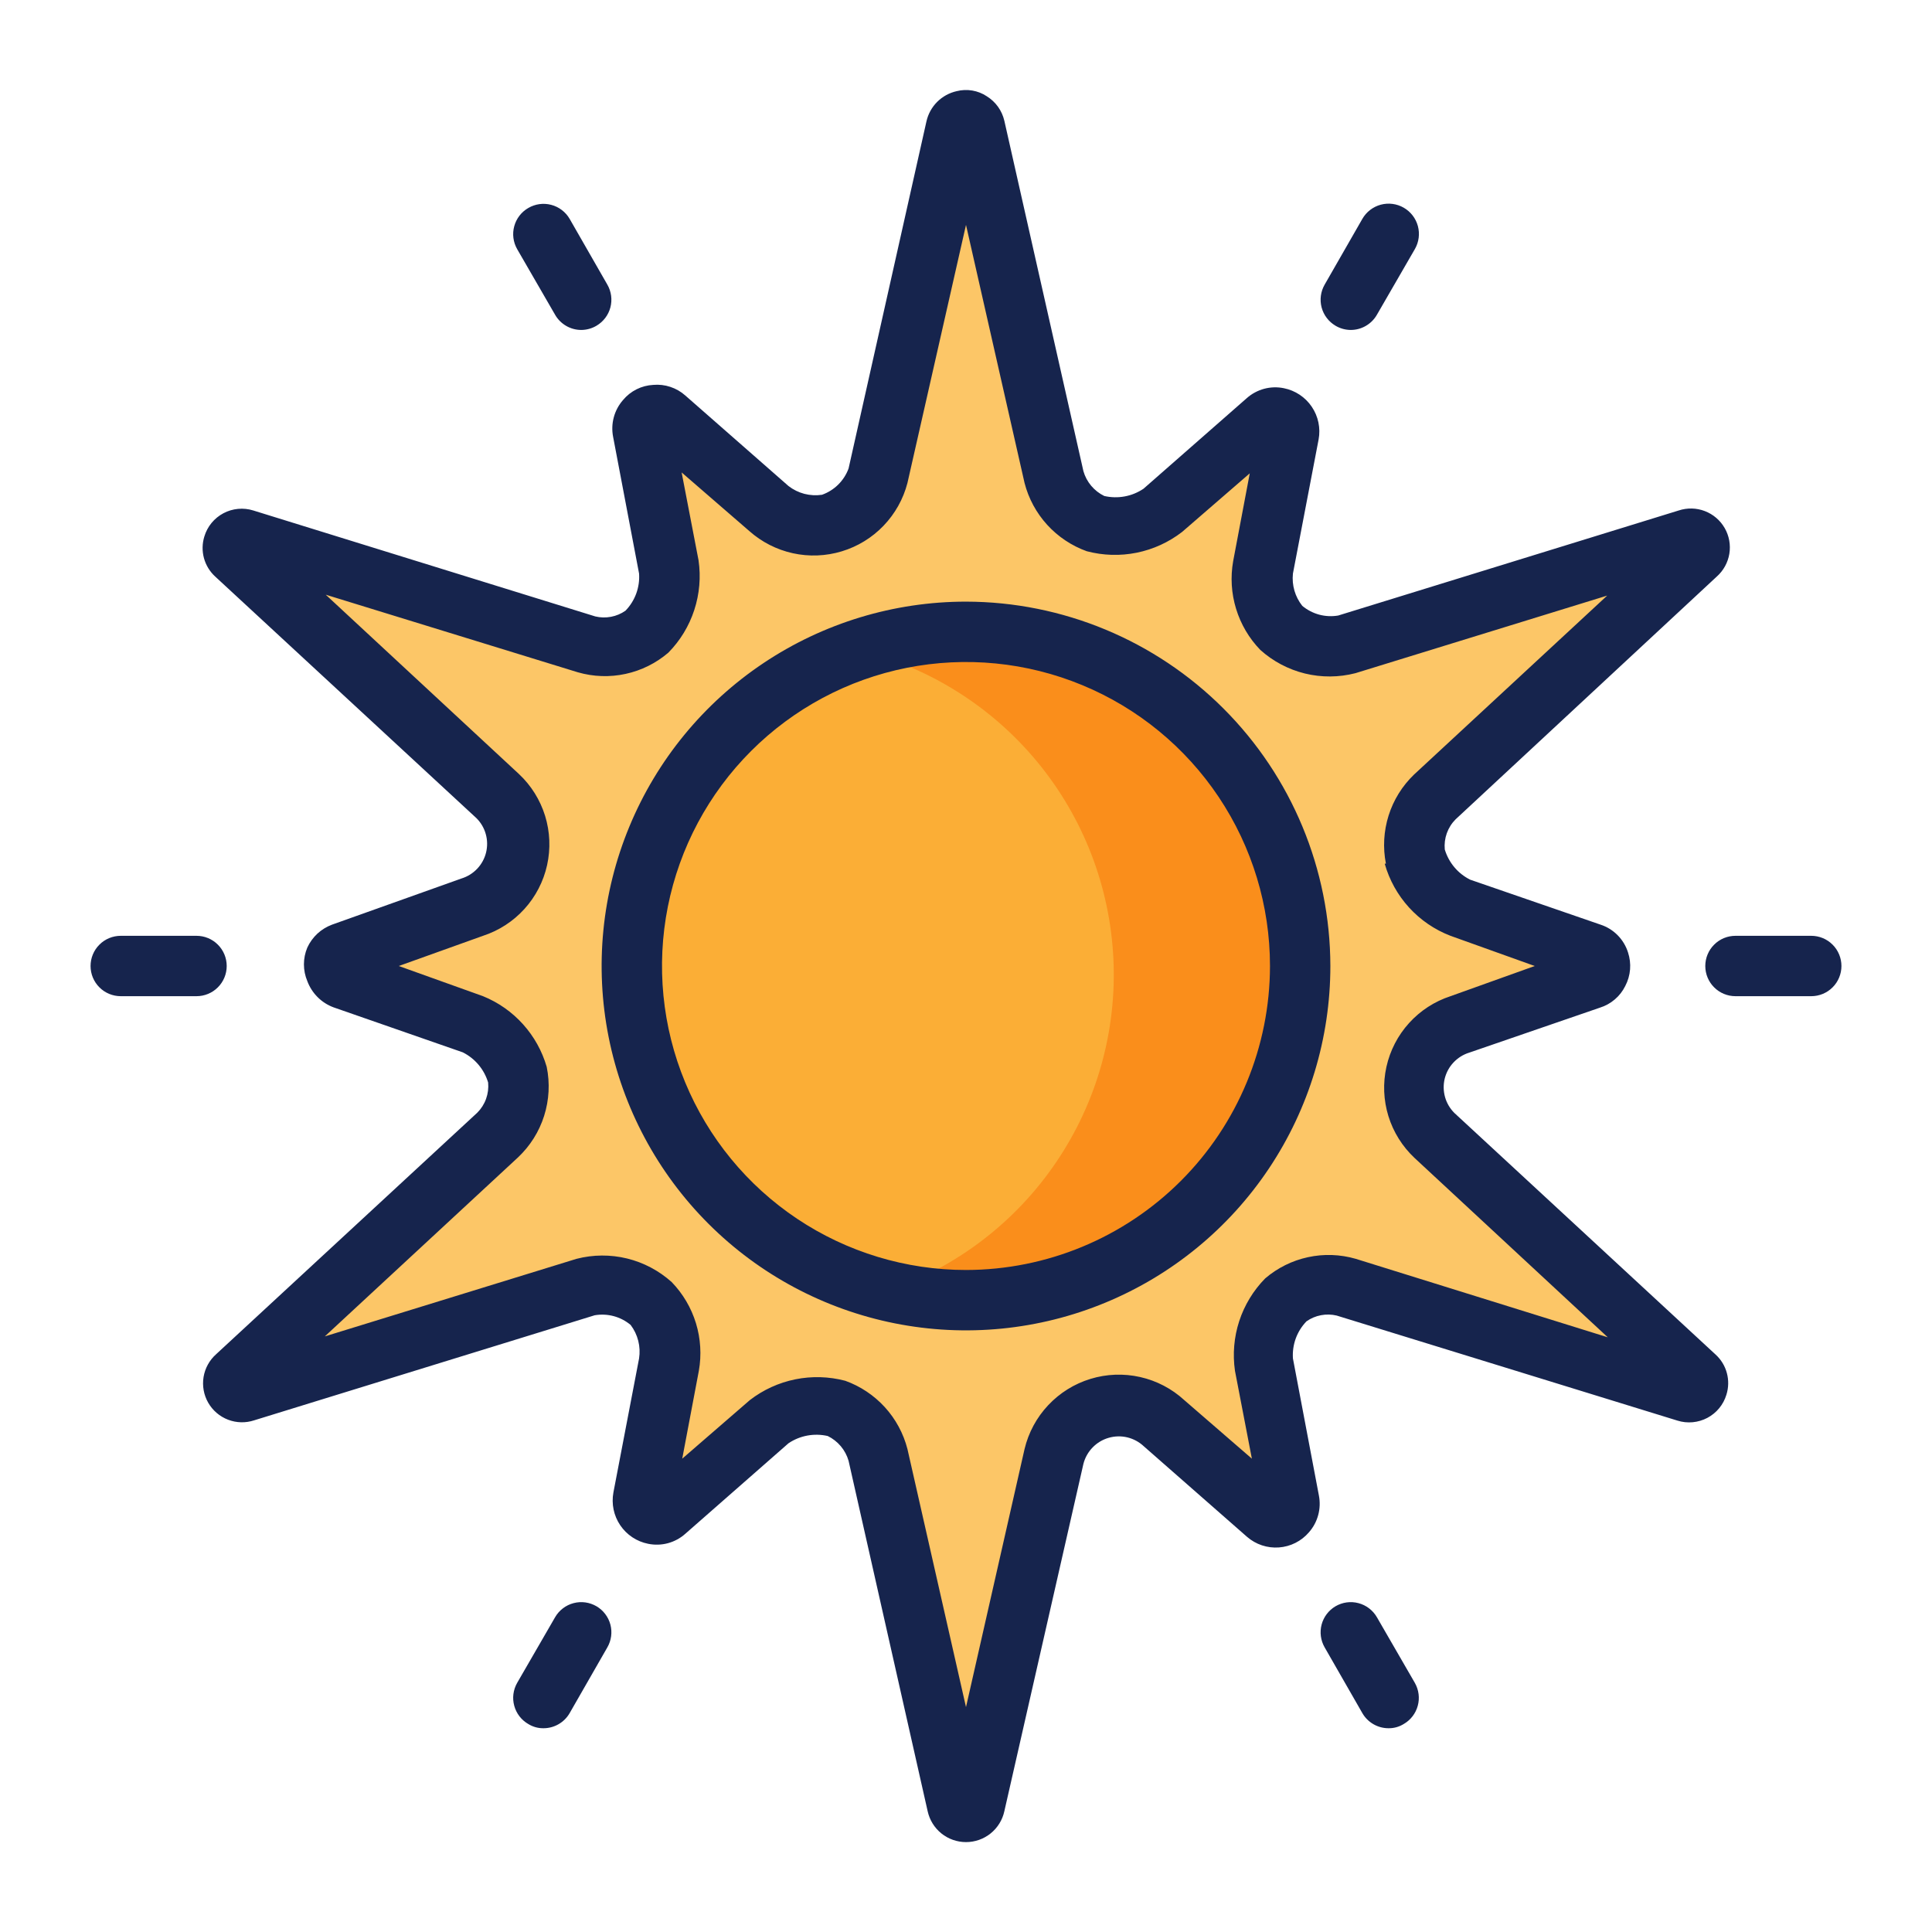
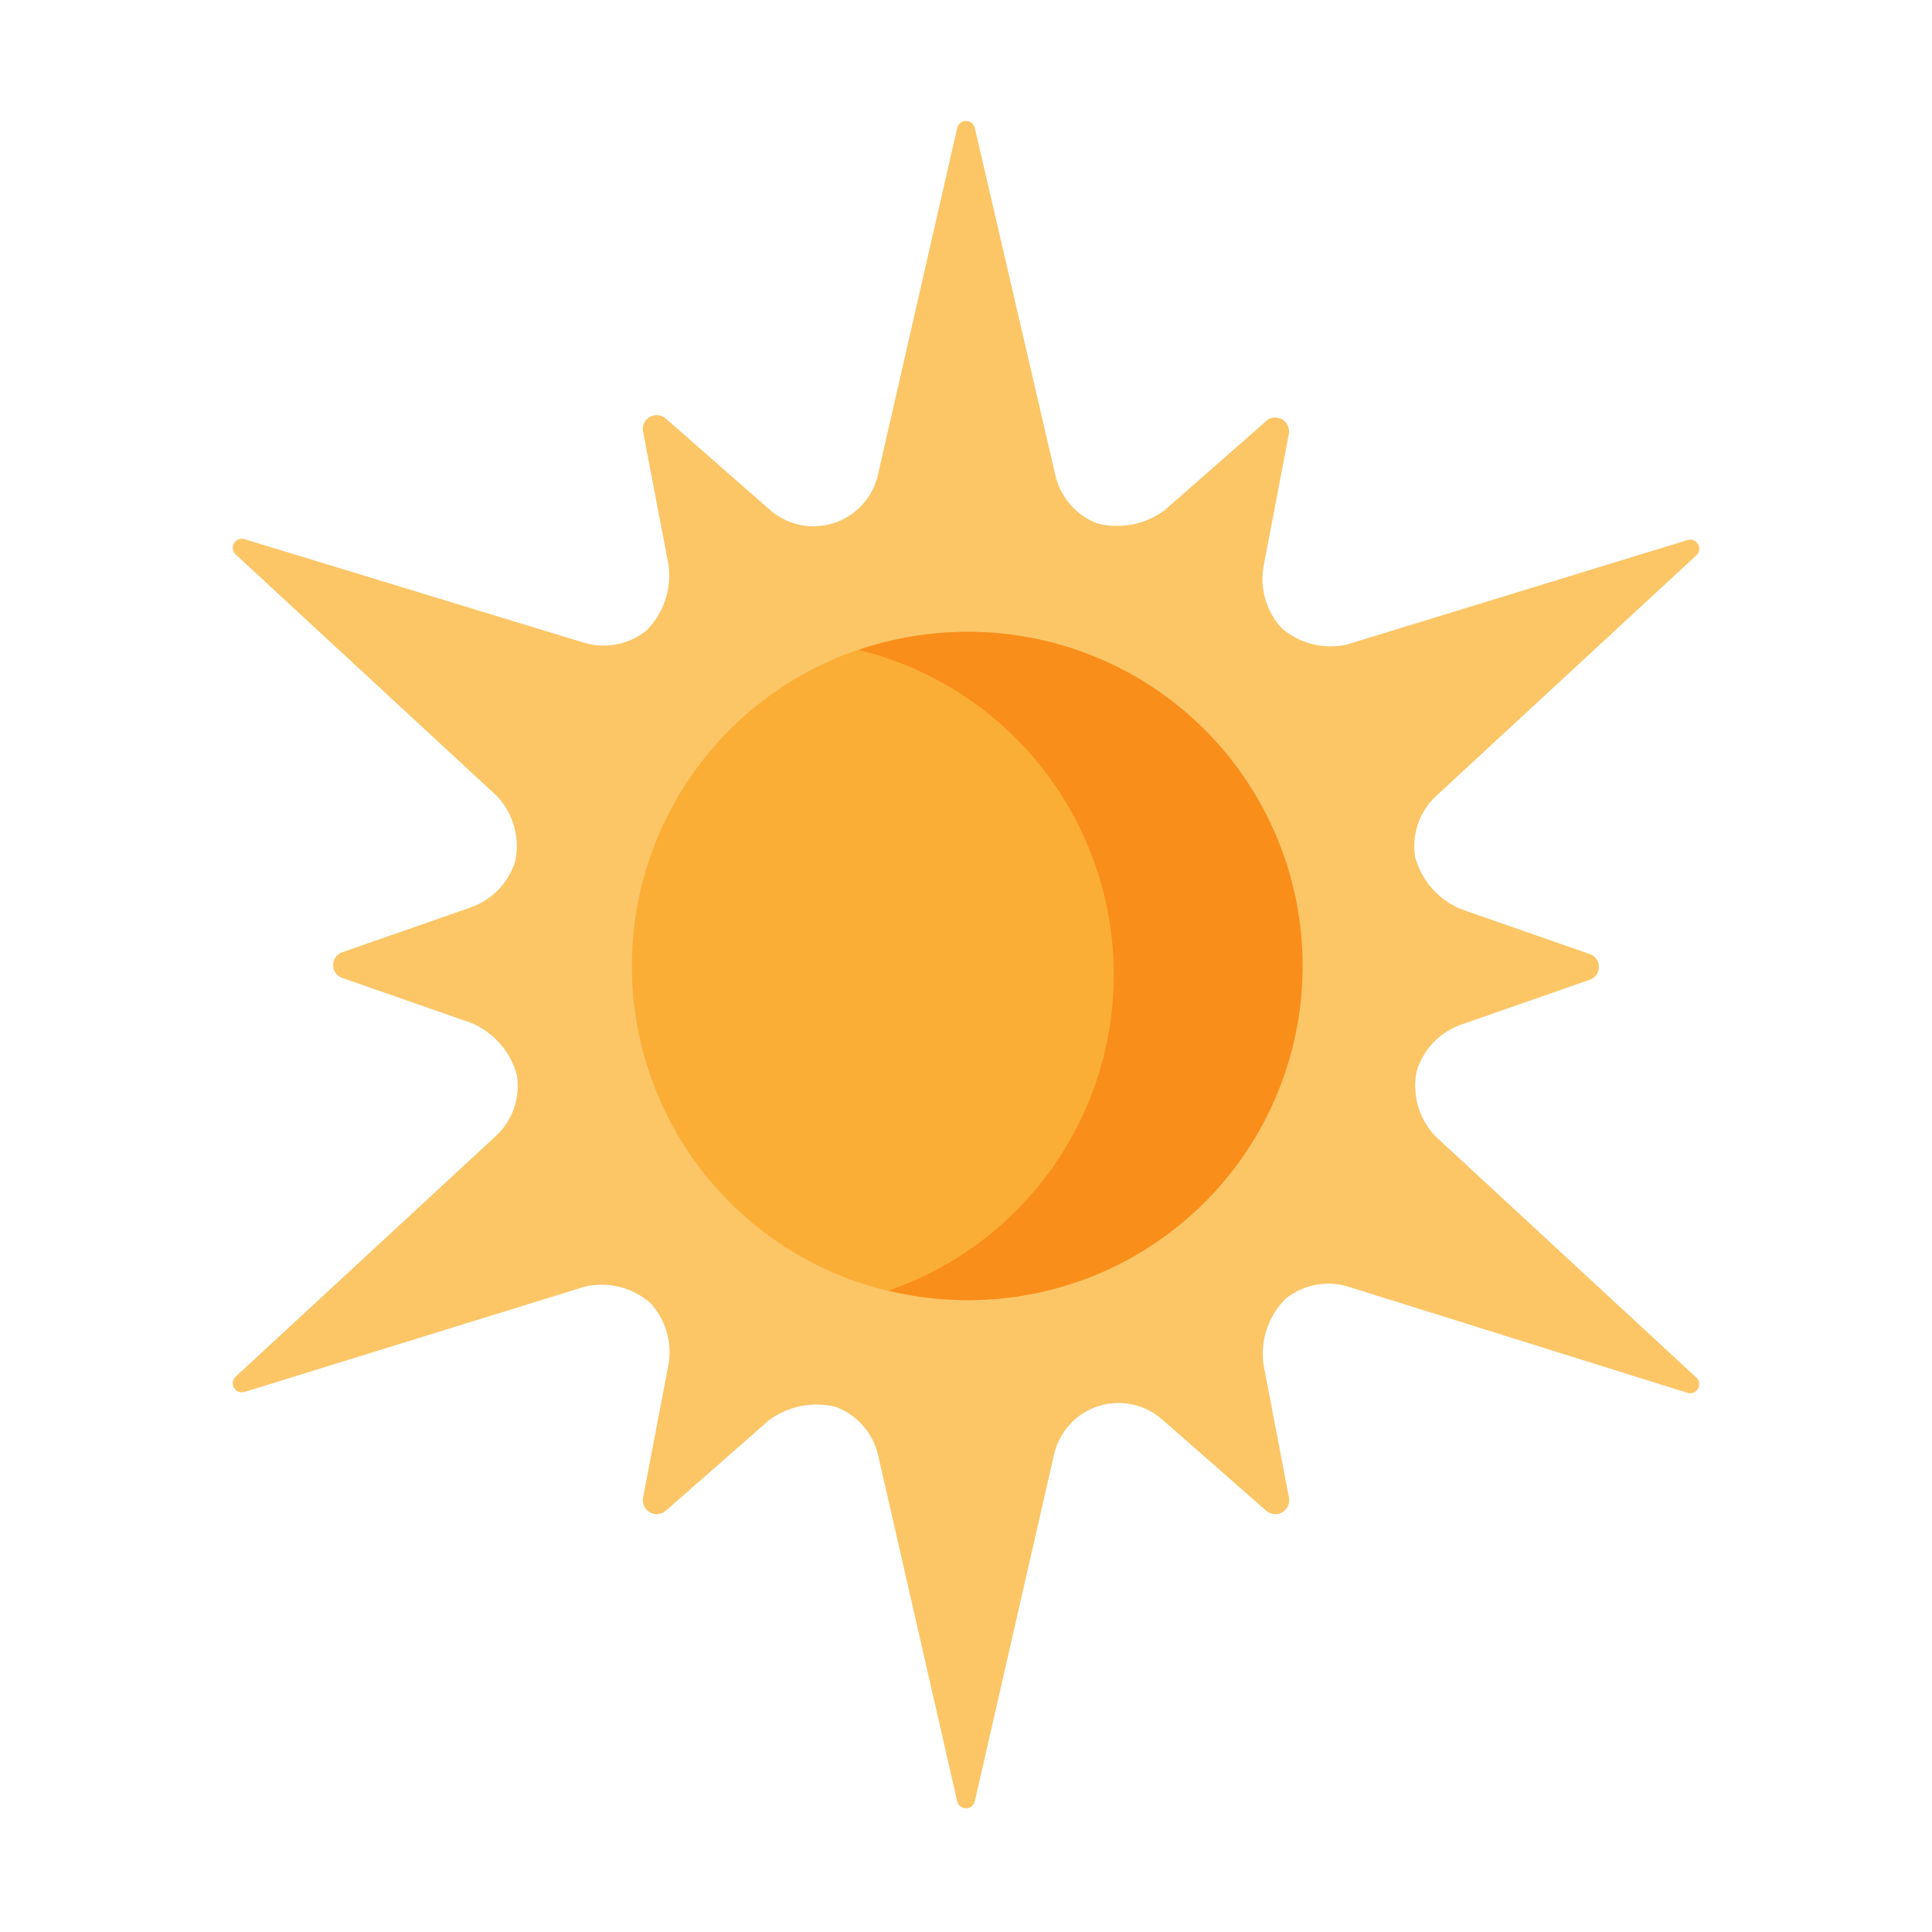
<svg xmlns="http://www.w3.org/2000/svg" width="64" height="64" viewBox="0 0 64 64" fill="none">
  <path d="M31.71 4.23L29.08 15.74C28.993 16.112 28.811 16.455 28.55 16.735C28.29 17.015 27.961 17.222 27.596 17.335C27.231 17.448 26.843 17.464 26.47 17.381C26.097 17.297 25.752 17.118 25.47 16.86L22.05 13.86C21.978 13.799 21.889 13.762 21.795 13.753C21.701 13.745 21.606 13.765 21.524 13.812C21.443 13.859 21.377 13.93 21.337 14.016C21.297 14.101 21.284 14.197 21.3 14.29L22.15 18.74C22.198 19.131 22.157 19.528 22.029 19.901C21.9 20.273 21.689 20.612 21.41 20.89C21.133 21.111 20.807 21.265 20.46 21.338C20.113 21.411 19.753 21.401 19.41 21.31L8.1 17.86C8.035 17.839 7.964 17.842 7.9 17.867C7.836 17.892 7.783 17.938 7.749 17.998C7.715 18.058 7.703 18.127 7.714 18.195C7.725 18.262 7.759 18.324 7.81 18.37L16.46 26.37C16.727 26.653 16.922 26.996 17.028 27.37C17.134 27.745 17.149 28.139 17.07 28.52C16.963 28.87 16.777 29.19 16.525 29.456C16.274 29.721 15.964 29.925 15.62 30.05L11.35 31.54C11.258 31.568 11.178 31.625 11.121 31.703C11.064 31.78 11.033 31.874 11.033 31.97C11.033 32.066 11.064 32.16 11.121 32.237C11.178 32.315 11.258 32.372 11.35 32.4L15.62 33.89C15.982 34.044 16.306 34.278 16.565 34.574C16.825 34.87 17.015 35.221 17.12 35.6C17.18 35.962 17.151 36.333 17.036 36.681C16.921 37.029 16.724 37.345 16.46 37.6L7.81 45.6C7.759 45.646 7.725 45.708 7.714 45.775C7.703 45.843 7.715 45.913 7.749 45.972C7.783 46.032 7.836 46.078 7.9 46.103C7.964 46.128 8.035 46.131 8.1 46.11L19.38 42.62C19.759 42.533 20.154 42.538 20.531 42.634C20.909 42.73 21.258 42.913 21.55 43.17C21.794 43.437 21.974 43.755 22.078 44.102C22.182 44.448 22.206 44.813 22.15 45.17L21.3 49.62C21.284 49.713 21.297 49.809 21.337 49.894C21.377 49.98 21.443 50.051 21.524 50.098C21.606 50.145 21.701 50.165 21.795 50.157C21.889 50.148 21.978 50.111 22.05 50.05L25.47 47.05C25.785 46.815 26.149 46.654 26.535 46.578C26.921 46.502 27.319 46.513 27.7 46.61C28.039 46.74 28.341 46.949 28.581 47.221C28.822 47.492 28.993 47.818 29.08 48.17L31.71 59.68C31.727 59.744 31.765 59.801 31.817 59.841C31.87 59.881 31.934 59.903 32 59.903C32.066 59.903 32.131 59.881 32.183 59.841C32.236 59.801 32.273 59.744 32.29 59.68L34.92 48.17C35.007 47.798 35.189 47.455 35.45 47.175C35.71 46.895 36.039 46.688 36.404 46.575C36.769 46.462 37.157 46.446 37.53 46.529C37.903 46.613 38.248 46.792 38.53 47.05L41.95 50.05C42.022 50.111 42.111 50.148 42.205 50.157C42.299 50.165 42.394 50.145 42.476 50.098C42.557 50.051 42.623 49.98 42.663 49.894C42.703 49.809 42.716 49.713 42.7 49.62L41.85 45.17C41.802 44.779 41.843 44.382 41.971 44.01C42.1 43.637 42.311 43.298 42.59 43.02C42.867 42.798 43.193 42.645 43.54 42.572C43.888 42.499 44.247 42.509 44.59 42.6L55.9 46.14C55.965 46.161 56.036 46.158 56.1 46.133C56.164 46.108 56.217 46.062 56.251 46.002C56.285 45.943 56.298 45.873 56.286 45.805C56.275 45.738 56.241 45.676 56.19 45.63L47.54 37.63C47.273 37.347 47.078 37.004 46.972 36.63C46.866 36.255 46.852 35.861 46.93 35.48C47.037 35.13 47.223 34.81 47.475 34.544C47.726 34.279 48.036 34.075 48.38 33.95L52.65 32.46C52.742 32.432 52.822 32.375 52.88 32.297C52.937 32.22 52.967 32.126 52.967 32.03C52.967 31.934 52.937 31.84 52.88 31.763C52.822 31.685 52.742 31.628 52.65 31.6L48.38 30.11C48.018 29.956 47.694 29.722 47.435 29.426C47.175 29.13 46.986 28.779 46.88 28.4C46.82 28.038 46.849 27.667 46.964 27.319C47.079 26.971 47.277 26.655 47.54 26.4L56.19 18.4C56.241 18.354 56.275 18.293 56.286 18.225C56.298 18.157 56.285 18.087 56.251 18.028C56.217 17.968 56.164 17.922 56.1 17.897C56.036 17.872 55.965 17.869 55.9 17.89L44.62 21.35C44.241 21.436 43.846 21.432 43.469 21.336C43.092 21.241 42.742 21.057 42.45 20.8C42.206 20.533 42.026 20.215 41.922 19.868C41.818 19.522 41.794 19.157 41.85 18.8L42.7 14.35C42.712 14.264 42.698 14.176 42.661 14.097C42.625 14.017 42.566 13.95 42.493 13.903C42.419 13.856 42.334 13.831 42.247 13.83C42.16 13.829 42.074 13.854 42 13.9L38.58 16.9C38.265 17.135 37.901 17.296 37.515 17.372C37.129 17.448 36.731 17.437 36.35 17.34C36.011 17.21 35.709 17.001 35.469 16.729C35.228 16.458 35.057 16.132 34.97 15.78L32.29 4.23C32.273 4.166 32.236 4.109 32.183 4.069C32.131 4.029 32.066 4.007 32 4.007C31.934 4.007 31.87 4.029 31.817 4.069C31.765 4.109 31.727 4.166 31.71 4.23Z" fill="#FCC667" />
  <path d="M43.07 32C43.07 34.189 42.421 36.33 41.204 38.15C39.988 39.971 38.259 41.389 36.236 42.227C34.214 43.065 31.988 43.284 29.84 42.857C27.693 42.43 25.72 41.376 24.172 39.828C22.624 38.279 21.57 36.307 21.143 34.16C20.715 32.012 20.935 29.787 21.773 27.764C22.61 25.741 24.029 24.012 25.85 22.796C27.67 21.579 29.811 20.93 32 20.93C34.936 20.93 37.752 22.096 39.828 24.172C41.904 26.248 43.07 29.064 43.07 32Z" fill="#FBAE36" />
  <path d="M32 20.93C30.789 20.939 29.587 21.142 28.44 21.53C30.764 22.095 32.843 23.398 34.365 25.243C35.887 27.088 36.77 29.376 36.883 31.766C36.996 34.155 36.331 36.516 34.989 38.496C33.648 40.477 31.701 41.969 29.44 42.75C30.964 43.124 32.55 43.17 34.094 42.885C35.637 42.6 37.102 41.99 38.391 41.095C39.681 40.2 40.765 39.042 41.573 37.696C42.381 36.35 42.893 34.848 43.076 33.29C43.259 31.731 43.108 30.151 42.634 28.655C42.16 27.159 41.373 25.781 40.325 24.612C39.278 23.443 37.994 22.51 36.559 21.876C35.123 21.241 33.569 20.919 32 20.93Z" fill="#FA8E1B" />
-   <path d="M56.87 19.1C57.092 18.903 57.239 18.635 57.287 18.343C57.335 18.05 57.28 17.749 57.132 17.492C56.984 17.235 56.752 17.036 56.474 16.93C56.197 16.824 55.892 16.817 55.61 16.91L44.33 20.39C44.12 20.426 43.905 20.416 43.7 20.361C43.495 20.305 43.303 20.206 43.14 20.07C42.9 19.768 42.789 19.384 42.83 19L43.68 14.56C43.751 14.182 43.669 13.792 43.454 13.474C43.239 13.156 42.907 12.935 42.53 12.86C42.314 12.815 42.09 12.822 41.876 12.879C41.663 12.937 41.465 13.043 41.3 13.19L37.88 16.19C37.691 16.317 37.479 16.404 37.255 16.445C37.031 16.486 36.802 16.481 36.58 16.43C36.414 16.349 36.267 16.234 36.148 16.093C36.029 15.952 35.941 15.787 35.89 15.61L33.27 4C33.231 3.833 33.16 3.676 33.061 3.537C32.961 3.398 32.835 3.28 32.69 3.19C32.545 3.093 32.38 3.028 32.208 2.999C32.036 2.97 31.859 2.977 31.69 3.02C31.446 3.075 31.222 3.198 31.045 3.375C30.868 3.552 30.745 3.776 30.69 4.02L28.11 15.52C28.036 15.721 27.919 15.902 27.767 16.053C27.615 16.203 27.432 16.318 27.23 16.39C27.035 16.419 26.836 16.408 26.645 16.359C26.455 16.309 26.276 16.221 26.12 16.1L22.7 13.1C22.557 12.973 22.389 12.876 22.206 12.816C22.024 12.755 21.831 12.733 21.64 12.75C21.448 12.76 21.26 12.809 21.088 12.895C20.916 12.981 20.763 13.102 20.64 13.25C20.495 13.415 20.39 13.61 20.333 13.822C20.276 14.033 20.268 14.255 20.31 14.47L21.17 19C21.186 19.225 21.153 19.451 21.076 19.663C20.998 19.875 20.877 20.068 20.72 20.23C20.576 20.331 20.413 20.4 20.241 20.432C20.068 20.465 19.891 20.461 19.72 20.42L8.39 16.91C8.227 16.859 8.056 16.841 7.886 16.857C7.716 16.873 7.551 16.922 7.401 17.002C7.25 17.082 7.117 17.191 7.008 17.323C6.9 17.455 6.819 17.607 6.77 17.77C6.697 18.003 6.692 18.252 6.756 18.488C6.82 18.723 6.95 18.936 7.13 19.1L15.78 27.1C15.928 27.246 16.035 27.427 16.091 27.627C16.148 27.827 16.151 28.037 16.102 28.239C16.053 28.44 15.952 28.625 15.81 28.776C15.667 28.927 15.488 29.039 15.29 29.1L11 30.63C10.82 30.697 10.655 30.798 10.514 30.928C10.374 31.059 10.26 31.216 10.18 31.39C10.106 31.566 10.068 31.754 10.068 31.945C10.068 32.136 10.106 32.324 10.18 32.5C10.254 32.699 10.37 32.88 10.52 33.03C10.67 33.181 10.851 33.296 11.05 33.37L15.33 34.86C15.531 34.961 15.709 35.101 15.853 35.273C15.998 35.445 16.105 35.645 16.17 35.86C16.187 36.043 16.164 36.227 16.102 36.4C16.04 36.573 15.94 36.73 15.81 36.86L7.16 44.86C6.938 45.057 6.791 45.325 6.743 45.617C6.696 45.91 6.75 46.211 6.898 46.468C7.046 46.725 7.278 46.924 7.556 47.03C7.833 47.136 8.138 47.143 8.42 47.05L19.7 43.57C19.91 43.534 20.125 43.544 20.33 43.599C20.536 43.654 20.727 43.754 20.89 43.89C21.009 44.047 21.095 44.226 21.143 44.417C21.191 44.607 21.2 44.806 21.17 45L20.32 49.44C20.25 49.818 20.331 50.208 20.546 50.526C20.761 50.844 21.093 51.065 21.47 51.14C21.687 51.184 21.911 51.178 22.124 51.121C22.338 51.063 22.535 50.957 22.7 50.81L26.12 47.81C26.309 47.683 26.522 47.596 26.745 47.555C26.969 47.514 27.198 47.519 27.42 47.57C27.586 47.651 27.733 47.766 27.852 47.907C27.971 48.048 28.059 48.213 28.11 48.39L30.73 60C30.794 60.29 30.954 60.549 31.185 60.735C31.416 60.921 31.704 61.022 32 61.022C32.297 61.022 32.584 60.921 32.815 60.735C33.046 60.549 33.207 60.29 33.27 60L35.89 48.49C35.943 48.286 36.047 48.1 36.194 47.949C36.34 47.798 36.523 47.688 36.725 47.63C36.927 47.571 37.14 47.566 37.345 47.615C37.549 47.665 37.737 47.766 37.89 47.91L41.31 50.91C41.454 51.035 41.622 51.131 41.803 51.191C41.984 51.251 42.176 51.275 42.366 51.261C42.557 51.247 42.743 51.196 42.913 51.11C43.084 51.024 43.236 50.905 43.36 50.76C43.505 50.596 43.61 50.4 43.667 50.188C43.724 49.977 43.732 49.755 43.69 49.54L42.83 45C42.815 44.775 42.847 44.549 42.924 44.337C43.002 44.125 43.123 43.932 43.28 43.77C43.424 43.669 43.587 43.6 43.76 43.568C43.932 43.535 44.109 43.539 44.28 43.58L55.57 47.06C55.733 47.111 55.904 47.129 56.074 47.113C56.244 47.097 56.409 47.048 56.56 46.968C56.71 46.888 56.844 46.779 56.952 46.647C57.06 46.515 57.141 46.363 57.19 46.2C57.263 45.967 57.268 45.718 57.204 45.482C57.141 45.247 57.011 45.034 56.83 44.87L48.18 36.87C48.033 36.724 47.925 36.543 47.869 36.343C47.813 36.143 47.809 35.933 47.858 35.731C47.908 35.53 48.008 35.344 48.151 35.194C48.293 35.043 48.472 34.931 48.67 34.87L53 33.38C53.182 33.323 53.35 33.23 53.494 33.106C53.639 32.983 53.756 32.831 53.84 32.66C53.929 32.49 53.982 32.305 53.998 32.114C54.013 31.924 53.99 31.732 53.93 31.55C53.862 31.335 53.744 31.14 53.586 30.98C53.428 30.82 53.234 30.7 53.02 30.63L48.7 29.14C48.499 29.039 48.321 28.899 48.177 28.727C48.032 28.555 47.925 28.355 47.86 28.14C47.843 27.957 47.866 27.773 47.928 27.6C47.991 27.427 48.09 27.27 48.22 27.14L56.87 19.1ZM45.87 28.61C46.023 29.151 46.299 29.648 46.677 30.063C47.056 30.478 47.526 30.799 48.05 31L50.84 32L48.05 33C47.523 33.172 47.051 33.478 46.678 33.889C46.306 34.299 46.047 34.8 45.927 35.341C45.807 35.882 45.83 36.445 45.993 36.974C46.157 37.504 46.456 37.981 46.86 38.36L53.26 44.3L44.91 41.7C44.395 41.551 43.852 41.532 43.328 41.646C42.804 41.759 42.317 42.001 41.91 42.35C41.519 42.748 41.225 43.232 41.051 43.763C40.878 44.294 40.83 44.857 40.91 45.41L41.47 48.32L39.23 46.38C38.818 46.002 38.315 45.739 37.769 45.616C37.224 45.493 36.656 45.514 36.122 45.678C35.588 45.841 35.105 46.142 34.723 46.549C34.34 46.956 34.07 47.456 33.94 48L32 56.55L30.06 48C29.927 47.484 29.67 47.008 29.311 46.614C28.951 46.221 28.502 45.92 28 45.74C27.46 45.598 26.893 45.581 26.346 45.692C25.798 45.803 25.283 46.038 24.84 46.38L22.6 48.32L23.15 45.41C23.243 44.884 23.21 44.343 23.054 43.832C22.897 43.321 22.622 42.854 22.25 42.47C21.829 42.092 21.322 41.824 20.772 41.689C20.222 41.555 19.648 41.559 19.1 41.7L10.76 44.27L17.16 38.34C17.561 37.962 17.859 37.489 18.025 36.964C18.191 36.438 18.221 35.88 18.11 35.34C17.958 34.816 17.689 34.333 17.324 33.928C16.958 33.522 16.506 33.205 16 33L13.21 32L16 31C16.527 30.828 17 30.521 17.372 30.111C17.744 29.701 18.003 29.2 18.123 28.659C18.243 28.118 18.22 27.555 18.057 27.026C17.893 26.497 17.595 26.019 17.19 25.64L10.79 19.7L19.14 22.27C19.655 22.419 20.199 22.438 20.722 22.324C21.246 22.211 21.733 21.969 22.14 21.62C22.532 21.222 22.826 20.738 22.999 20.207C23.172 19.676 23.221 19.113 23.14 18.56L22.58 15.65L24.82 17.59C25.231 17.955 25.728 18.209 26.265 18.327C26.802 18.445 27.36 18.423 27.886 18.263C28.412 18.104 28.888 17.812 29.268 17.416C29.649 17.019 29.922 16.532 30.06 16L32 7.45L33.94 16C34.073 16.516 34.331 16.992 34.69 17.386C35.049 17.779 35.499 18.08 36 18.26C36.541 18.403 37.107 18.42 37.655 18.309C38.203 18.198 38.718 17.962 39.16 17.62L41.4 15.68L40.85 18.59C40.757 19.116 40.79 19.657 40.947 20.168C41.103 20.679 41.378 21.146 41.75 21.53C42.171 21.908 42.679 22.176 43.228 22.311C43.778 22.445 44.352 22.441 44.9 22.3L53.24 19.73L46.84 25.66C46.451 26.035 46.161 26.501 45.999 27.016C45.837 27.532 45.806 28.08 45.91 28.61H45.87Z" fill="#16244D" />
-   <path d="M32 19.93C29.613 19.93 27.279 20.638 25.294 21.964C23.309 23.291 21.762 25.175 20.849 27.381C19.935 29.587 19.696 32.013 20.162 34.355C20.628 36.696 21.777 38.847 23.465 40.535C25.153 42.223 27.304 43.372 29.645 43.838C31.987 44.304 34.413 44.065 36.619 43.151C38.825 42.238 40.71 40.691 42.036 38.706C43.362 36.721 44.07 34.387 44.07 32C44.065 28.8 42.791 25.733 40.529 23.471C38.267 21.209 35.2 19.935 32 19.93ZM32 42.07C30.008 42.07 28.061 41.479 26.405 40.373C24.749 39.266 23.459 37.694 22.697 35.854C21.934 34.014 21.735 31.989 22.123 30.035C22.512 28.082 23.471 26.288 24.879 24.88C26.288 23.471 28.082 22.512 30.035 22.123C31.989 21.735 34.014 21.934 35.854 22.697C37.694 23.459 39.266 24.749 40.373 26.405C41.479 28.061 42.07 30.008 42.07 32C42.067 34.67 41.006 37.23 39.118 39.118C37.23 41.006 34.67 42.067 32 42.07ZM4 33H6.51C6.775 33 7.03 32.895 7.217 32.707C7.405 32.52 7.51 32.265 7.51 32C7.51 31.735 7.405 31.48 7.217 31.293C7.03 31.105 6.775 31 6.51 31H4C3.735 31 3.48 31.105 3.293 31.293C3.105 31.48 3 31.735 3 32C3 32.265 3.105 32.52 3.293 32.707C3.48 32.895 3.735 33 4 33ZM60 31H57.49C57.225 31 56.97 31.105 56.783 31.293C56.595 31.48 56.49 31.735 56.49 32C56.49 32.265 56.595 32.52 56.783 32.707C56.97 32.895 57.225 33 57.49 33H60C60.265 33 60.52 32.895 60.707 32.707C60.895 32.52 61 32.265 61 32C61 31.735 60.895 31.48 60.707 31.293C60.52 31.105 60.265 31 60 31ZM18 57.25C18.176 57.251 18.349 57.205 18.502 57.117C18.655 57.029 18.782 56.903 18.87 56.75L20.12 54.57C20.251 54.342 20.287 54.071 20.22 53.816C20.152 53.561 19.987 53.344 19.76 53.21C19.646 53.144 19.521 53.1 19.39 53.082C19.26 53.064 19.128 53.072 19 53.106C18.873 53.139 18.754 53.197 18.649 53.277C18.544 53.357 18.456 53.456 18.39 53.57L17.13 55.75C17 55.98 16.965 56.252 17.035 56.506C17.104 56.761 17.271 56.978 17.5 57.11C17.65 57.203 17.823 57.252 18 57.25ZM44.24 10.79C44.391 10.88 44.564 10.928 44.74 10.93C44.916 10.931 45.09 10.885 45.242 10.797C45.395 10.709 45.522 10.583 45.61 10.43L46.87 8.25C47.003 8.019 47.038 7.745 46.969 7.488C46.899 7.231 46.731 7.013 46.5 6.88C46.269 6.747 45.995 6.712 45.738 6.781C45.481 6.851 45.263 7.019 45.13 7.25L43.88 9.43C43.749 9.658 43.713 9.929 43.78 10.184C43.848 10.439 44.013 10.656 44.24 10.79ZM46 57.25C46.177 57.252 46.35 57.203 46.5 57.11C46.729 56.978 46.896 56.761 46.965 56.506C47.035 56.252 47 55.98 46.87 55.75L45.61 53.57C45.544 53.456 45.456 53.357 45.351 53.277C45.246 53.197 45.127 53.139 45 53.106C44.873 53.072 44.74 53.064 44.609 53.082C44.479 53.1 44.353 53.144 44.24 53.21C44.013 53.344 43.848 53.561 43.78 53.816C43.713 54.071 43.749 54.342 43.88 54.57L45.13 56.75C45.218 56.903 45.345 57.029 45.498 57.117C45.651 57.205 45.824 57.251 46 57.25ZM17.5 6.89C17.271 7.022 17.104 7.239 17.035 7.494C16.965 7.749 17 8.02 17.13 8.25L18.39 10.43C18.478 10.583 18.605 10.709 18.758 10.797C18.91 10.885 19.084 10.931 19.26 10.93C19.436 10.928 19.609 10.88 19.76 10.79C19.987 10.656 20.152 10.439 20.22 10.184C20.287 9.929 20.251 9.658 20.12 9.43L18.87 7.25C18.804 7.136 18.716 7.037 18.611 6.957C18.506 6.877 18.387 6.819 18.26 6.786C18.133 6.752 18 6.744 17.869 6.762C17.739 6.78 17.613 6.824 17.5 6.89Z" fill="#16244D" />
</svg>